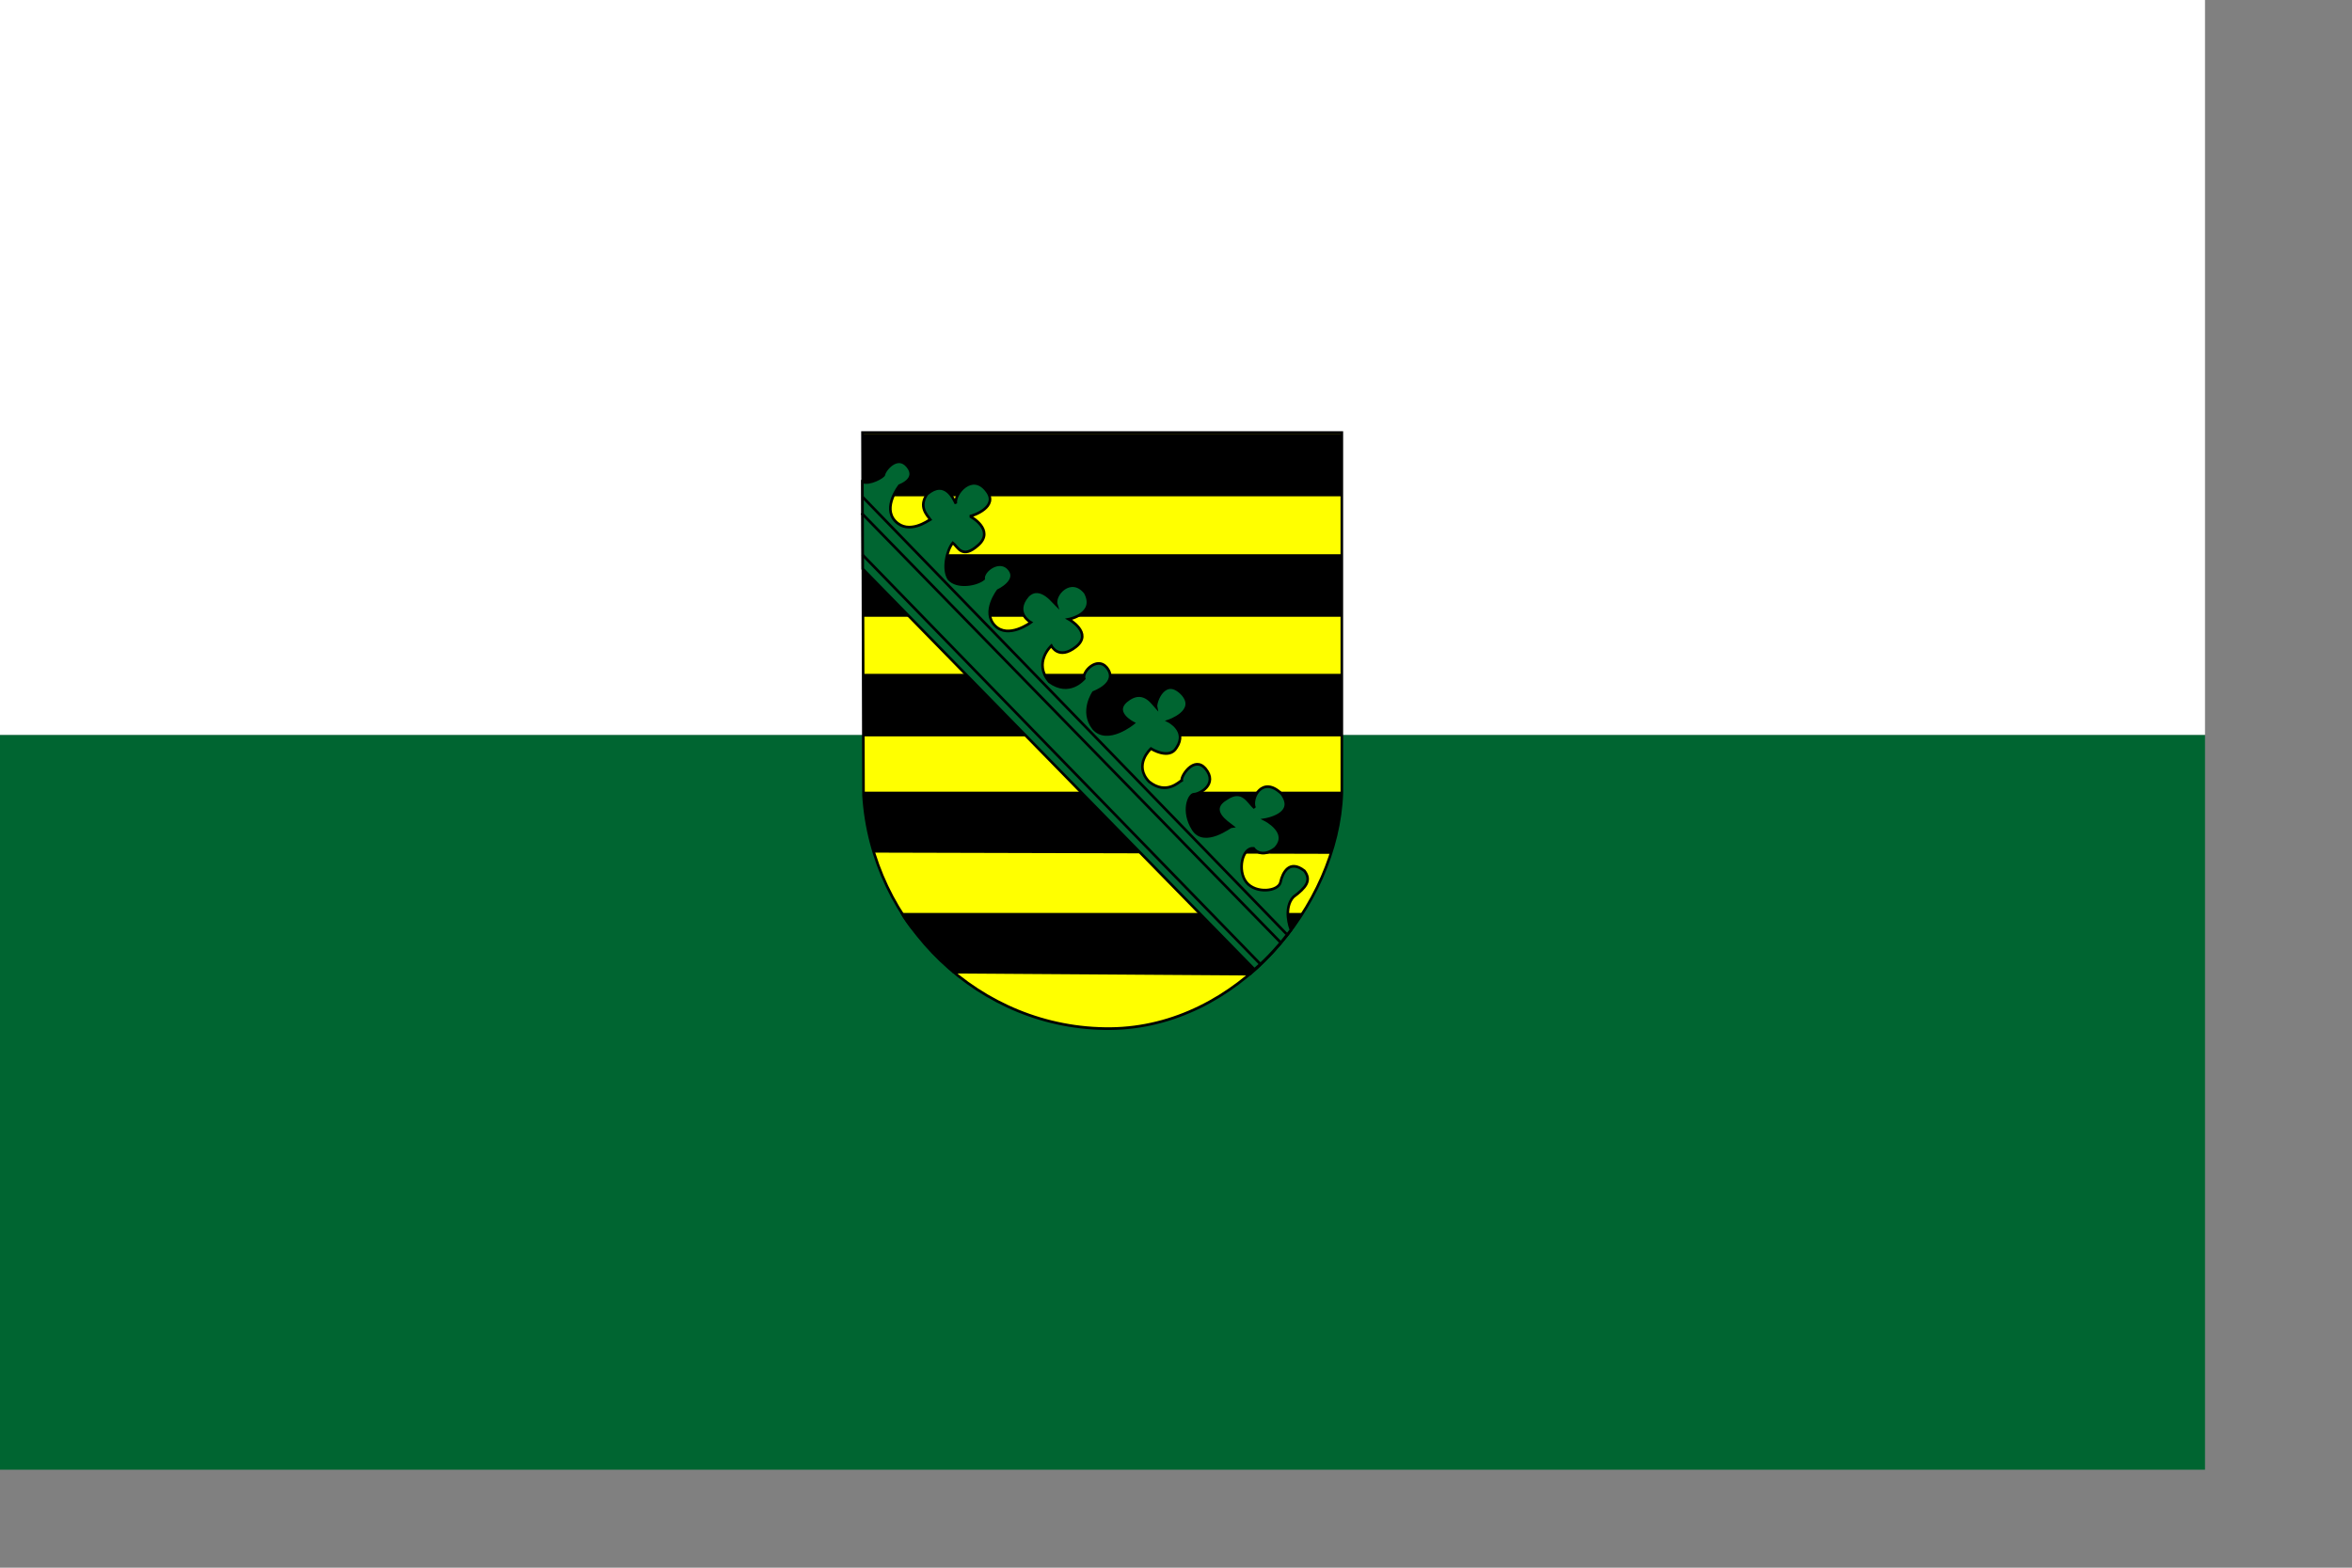
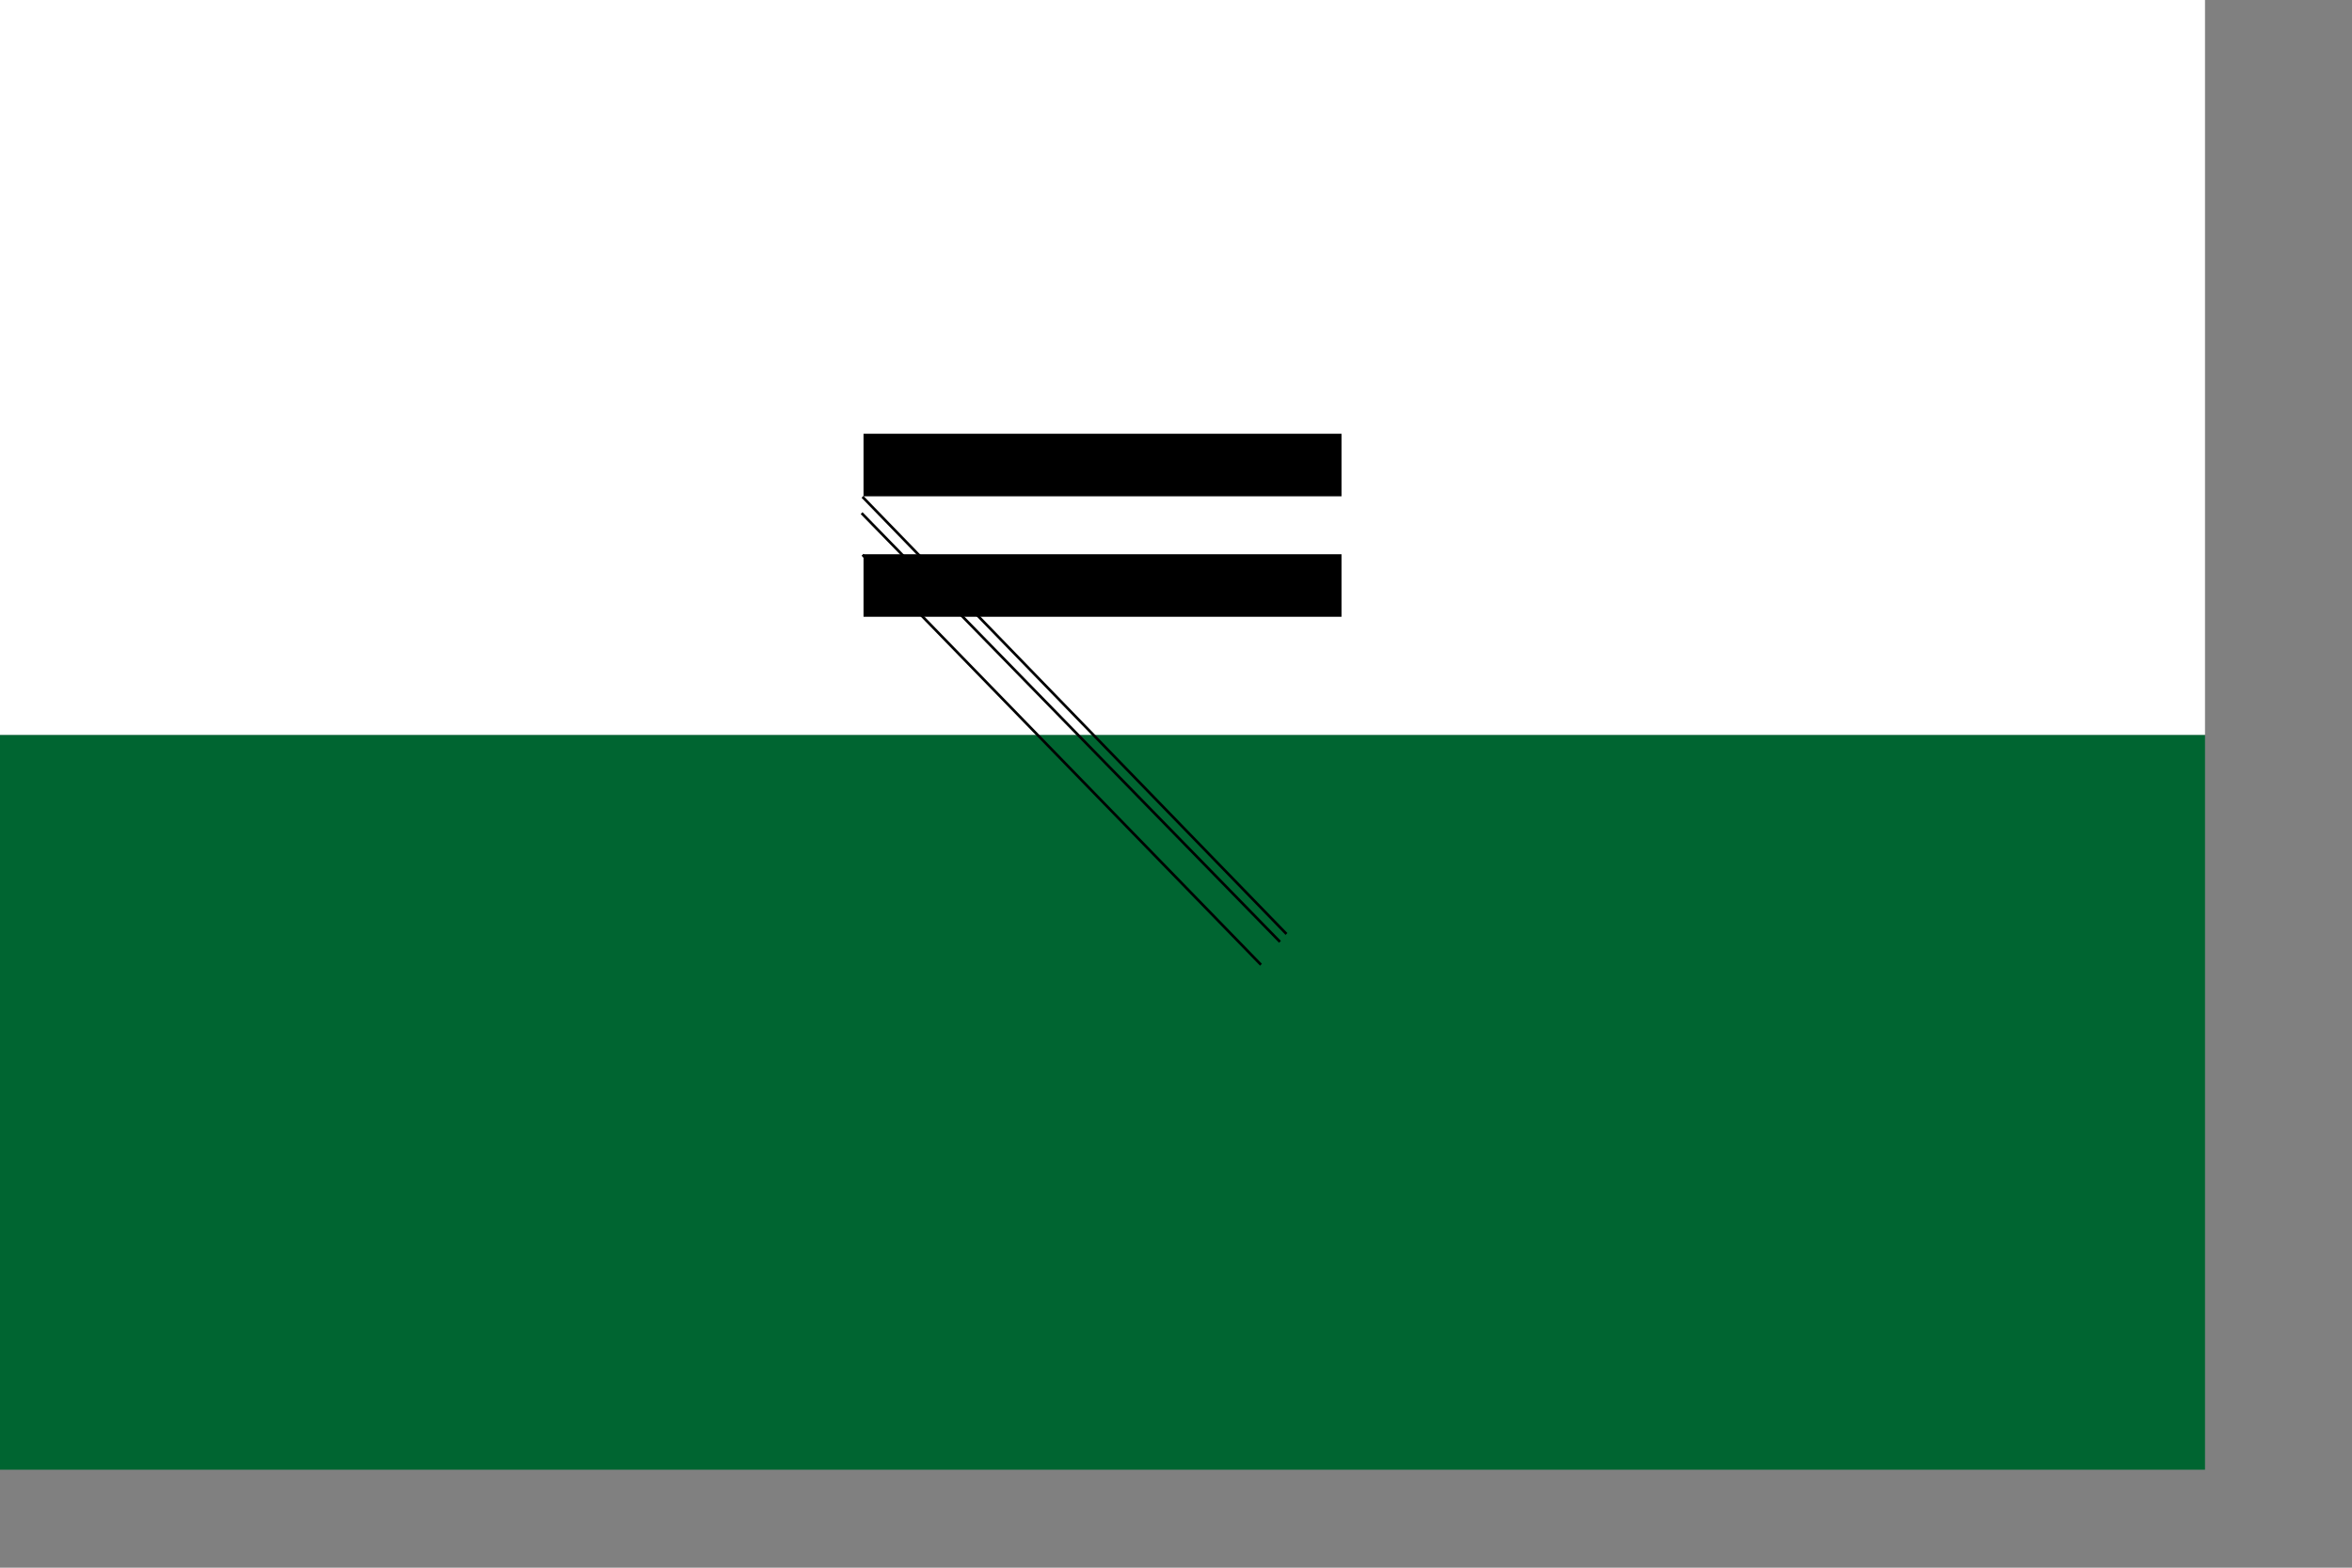
<svg xmlns="http://www.w3.org/2000/svg" xmlns:ns1="http://sodipodi.sourceforge.net/DTD/sodipodi-0.dtd" id="svg548" ns1:version="0.33pre" width="210mm" height="140mm" ns1:docbase="/home/tobias/Desktop/Flags" ns1:docname="/home/tobias/Desktop/Flags/Sachsen.svg">
  <rect width="100%" height="100%" fill="#808080" stroke="none" />
  <defs id="defs550" />
  <ns1:namedview id="base" />
  <rect style="font-size:12;fill:#006531;fill-rule:evenodd;stroke-width:1pt;fill-opacity:1;" id="rect576" width="744.094" height="248.031" x="0" y="248.031" />
  <rect style="font-size:12;fill:#ffffff;fill-rule:evenodd;stroke-width:1pt;fill-opacity:1;" id="rect577" width="744.094" height="248.031" x="-0" y="-0" />
  <g id="g565" transform="matrix(0.657,0,0,0.679,246.715,127.009)">
-     <path style="fill:#ffff00;fill-rule:evenodd;stroke:black;stroke-opacity:1;stroke-width:1pt;stroke-linejoin:miter;stroke-linecap:butt;fill-opacity:1;" d="M 67.485 27.964 L 313.699 27.964 L 313.699 207.221 C 311.766 263.283 259.752 323.576 195.074 324.265 C 127.77 324.982 72.055 272.421 68.012 208.275 L 67.485 27.964 z " id="path553" ns1:nodetypes="cccscc" />
    <rect style="font-size:12;fill:#000000;fill-rule:evenodd;stroke-width:1pt;fill-opacity:1;" id="rect558" width="245.518" height="31.082" x="68.01" y="28.566" />
    <rect style="font-size:12;fill:#000000;fill-rule:evenodd;stroke-width:1pt;fill-opacity:1;" id="rect559" width="245.518" height="31.082" x="68.01" y="88.453" />
-     <rect style="font-size:12;fill:#000000;fill-rule:evenodd;stroke-width:1pt;fill-opacity:1;" id="rect560" width="245.518" height="31.082" x="68.01" y="147.907" />
-     <path style="font-size:12;fill-rule:evenodd;stroke-width:1pt;" d="M 68.01 206.492 C 68.01 216.853 70.788 227.213 73.169 236.78 L 307.772 237.376 C 311.476 227.28 313.593 217.184 313.527 206.492 L 68.01 206.492 z " id="path564" ns1:nodetypes="ccccc" />
-     <path style="font-size:12;fill-rule:evenodd;stroke-width:1pt;" d="M 86.861 266.776 C 94.004 279.32 107.696 288.688 114.046 296.866 L 266.696 297.858 C 277.147 289.283 290.575 274.358 293.287 266.776 L 86.861 266.776 z " id="path563" ns1:nodetypes="ccccc" />
-     <path style="fill:#006531;fill-rule:evenodd;stroke:#000000;stroke-opacity:1;stroke-width:1pt;stroke-linejoin:miter;stroke-linecap:butt;fill-opacity:1;" d="M 67.621 95.747 L 268.802 294.852 C 275.903 289.032 281.926 282.298 287.616 275.15 C 287.035 274.32 283.593 264.249 288.832 258.81 C 295.314 254.119 298.229 250.682 294.499 245.845 C 286.786 240.011 283.257 246.684 282.202 251.429 C 281.148 256.174 269.412 257.307 264.667 251.508 C 259.922 245.708 262.558 234.109 268.357 234.636 C 270.008 236.907 274.064 238.591 279.429 234.636 C 287.201 226.699 274.157 220.401 274.157 220.401 C 274.157 220.401 290.755 217.878 282.759 207.528 C 272.936 198.258 266.751 209.642 268.885 214.519 C 265.707 212.01 262.787 204.609 254.65 209.857 C 244.354 215.603 255.324 222.071 257.286 223.565 C 256.758 223.565 243.051 234.109 237.251 225.146 C 231.452 216.184 235.142 207.748 237.778 207.748 C 240.415 207.748 250.436 202.837 243.583 194.929 C 237.808 188.597 231.037 198.571 231.452 200.894 C 230.207 201.392 223.68 208.387 214.717 201.533 C 206.418 193.186 215.635 185.077 215.635 185.077 C 215.635 185.077 225.125 190.877 228.816 184.55 C 234.581 176.149 224.598 171.369 224.598 171.369 C 224.598 171.369 239.36 166.624 231.979 158.189 C 222.855 148.591 217.685 161.904 218.271 164.516 C 216.866 163.061 212.258 155.465 204.563 160.298 C 194.546 166.624 206.672 172.424 206.672 172.424 C 206.672 172.424 193.296 183.081 186.11 175.06 C 179.256 166.624 186.11 157.134 186.11 157.134 C 186.11 157.134 199.628 152.472 192.774 144.564 C 187.829 139.228 180.12 146.961 181.365 150.28 C 180.867 150.778 173.618 159.028 163.44 151.862 C 155.004 142.372 164.494 133.937 164.494 133.937 C 164.494 133.937 168.185 141.318 177.148 134.464 C 186.11 127.61 173.457 120.756 173.457 120.756 C 173.457 120.756 187.692 118.12 181.893 107.575 C 174.682 98.856 165.192 108.468 167.13 113.902 C 166.496 113.361 158.919 102.713 152.368 109.157 C 144.987 117.593 153.95 122.338 153.95 122.338 C 153.95 122.338 142.351 130.773 135.497 123.919 C 128.643 117.065 137.078 106.521 137.078 106.521 C 137.078 106.521 147.623 101.776 142.878 95.976 C 138.133 90.177 129.17 96.504 129.697 100.721 C 126.325 103.528 116.097 105.466 111.772 100.721 C 108.608 95.976 110.717 86.486 113.881 82.796 C 116.546 84.831 118.626 91.231 127.061 83.85 C 135.497 76.469 123.254 69.674 122.59 69.591 C 124.498 69.259 137.606 64.87 131.279 56.962 C 123.873 47.394 114.408 58.543 115.462 63.288 C 114.359 61.395 110.112 50.825 100.7 58.543 C 96.184 64.768 100.515 68.844 102.282 71.197 C 101.227 71.724 91.234 78.885 84.38 72.032 C 77.526 65.178 86.465 54.325 86.465 54.325 C 86.465 54.325 95.955 51.162 90.683 44.836 C 85.41 38.509 78.776 46.7 78.527 48.834 C 78.527 49.888 71.122 54.023 67.431 52.441 L 67.621 95.747 z " id="path554" ns1:nodetypes="cccccccccccccccccccccccccccccccccccccccccccccccccccccccc" />
    <path style="fill:none;fill-rule:evenodd;stroke:black;stroke-opacity:1;stroke-width:1pt;stroke-linejoin:miter;stroke-linecap:butt;fill-opacity:1;" d="M 67.482 59.926 L 285.274 277.219 " id="path555" ns1:nodetypes="cc" />
    <path style="fill:none;fill-rule:evenodd;stroke:black;stroke-opacity:1;stroke-width:1pt;stroke-linejoin:miter;stroke-linecap:butt;fill-opacity:1;" d="M 67.032 68.024 L 281.924 281.116 " id="path556" ns1:nodetypes="cc" />
    <path style="fill:none;fill-rule:evenodd;stroke:black;stroke-opacity:1;stroke-width:1pt;stroke-linejoin:miter;stroke-linecap:butt;fill-opacity:1;" d="M 67.482 88.719 L 272.178 292.514 " id="path557" />
  </g>
</svg>